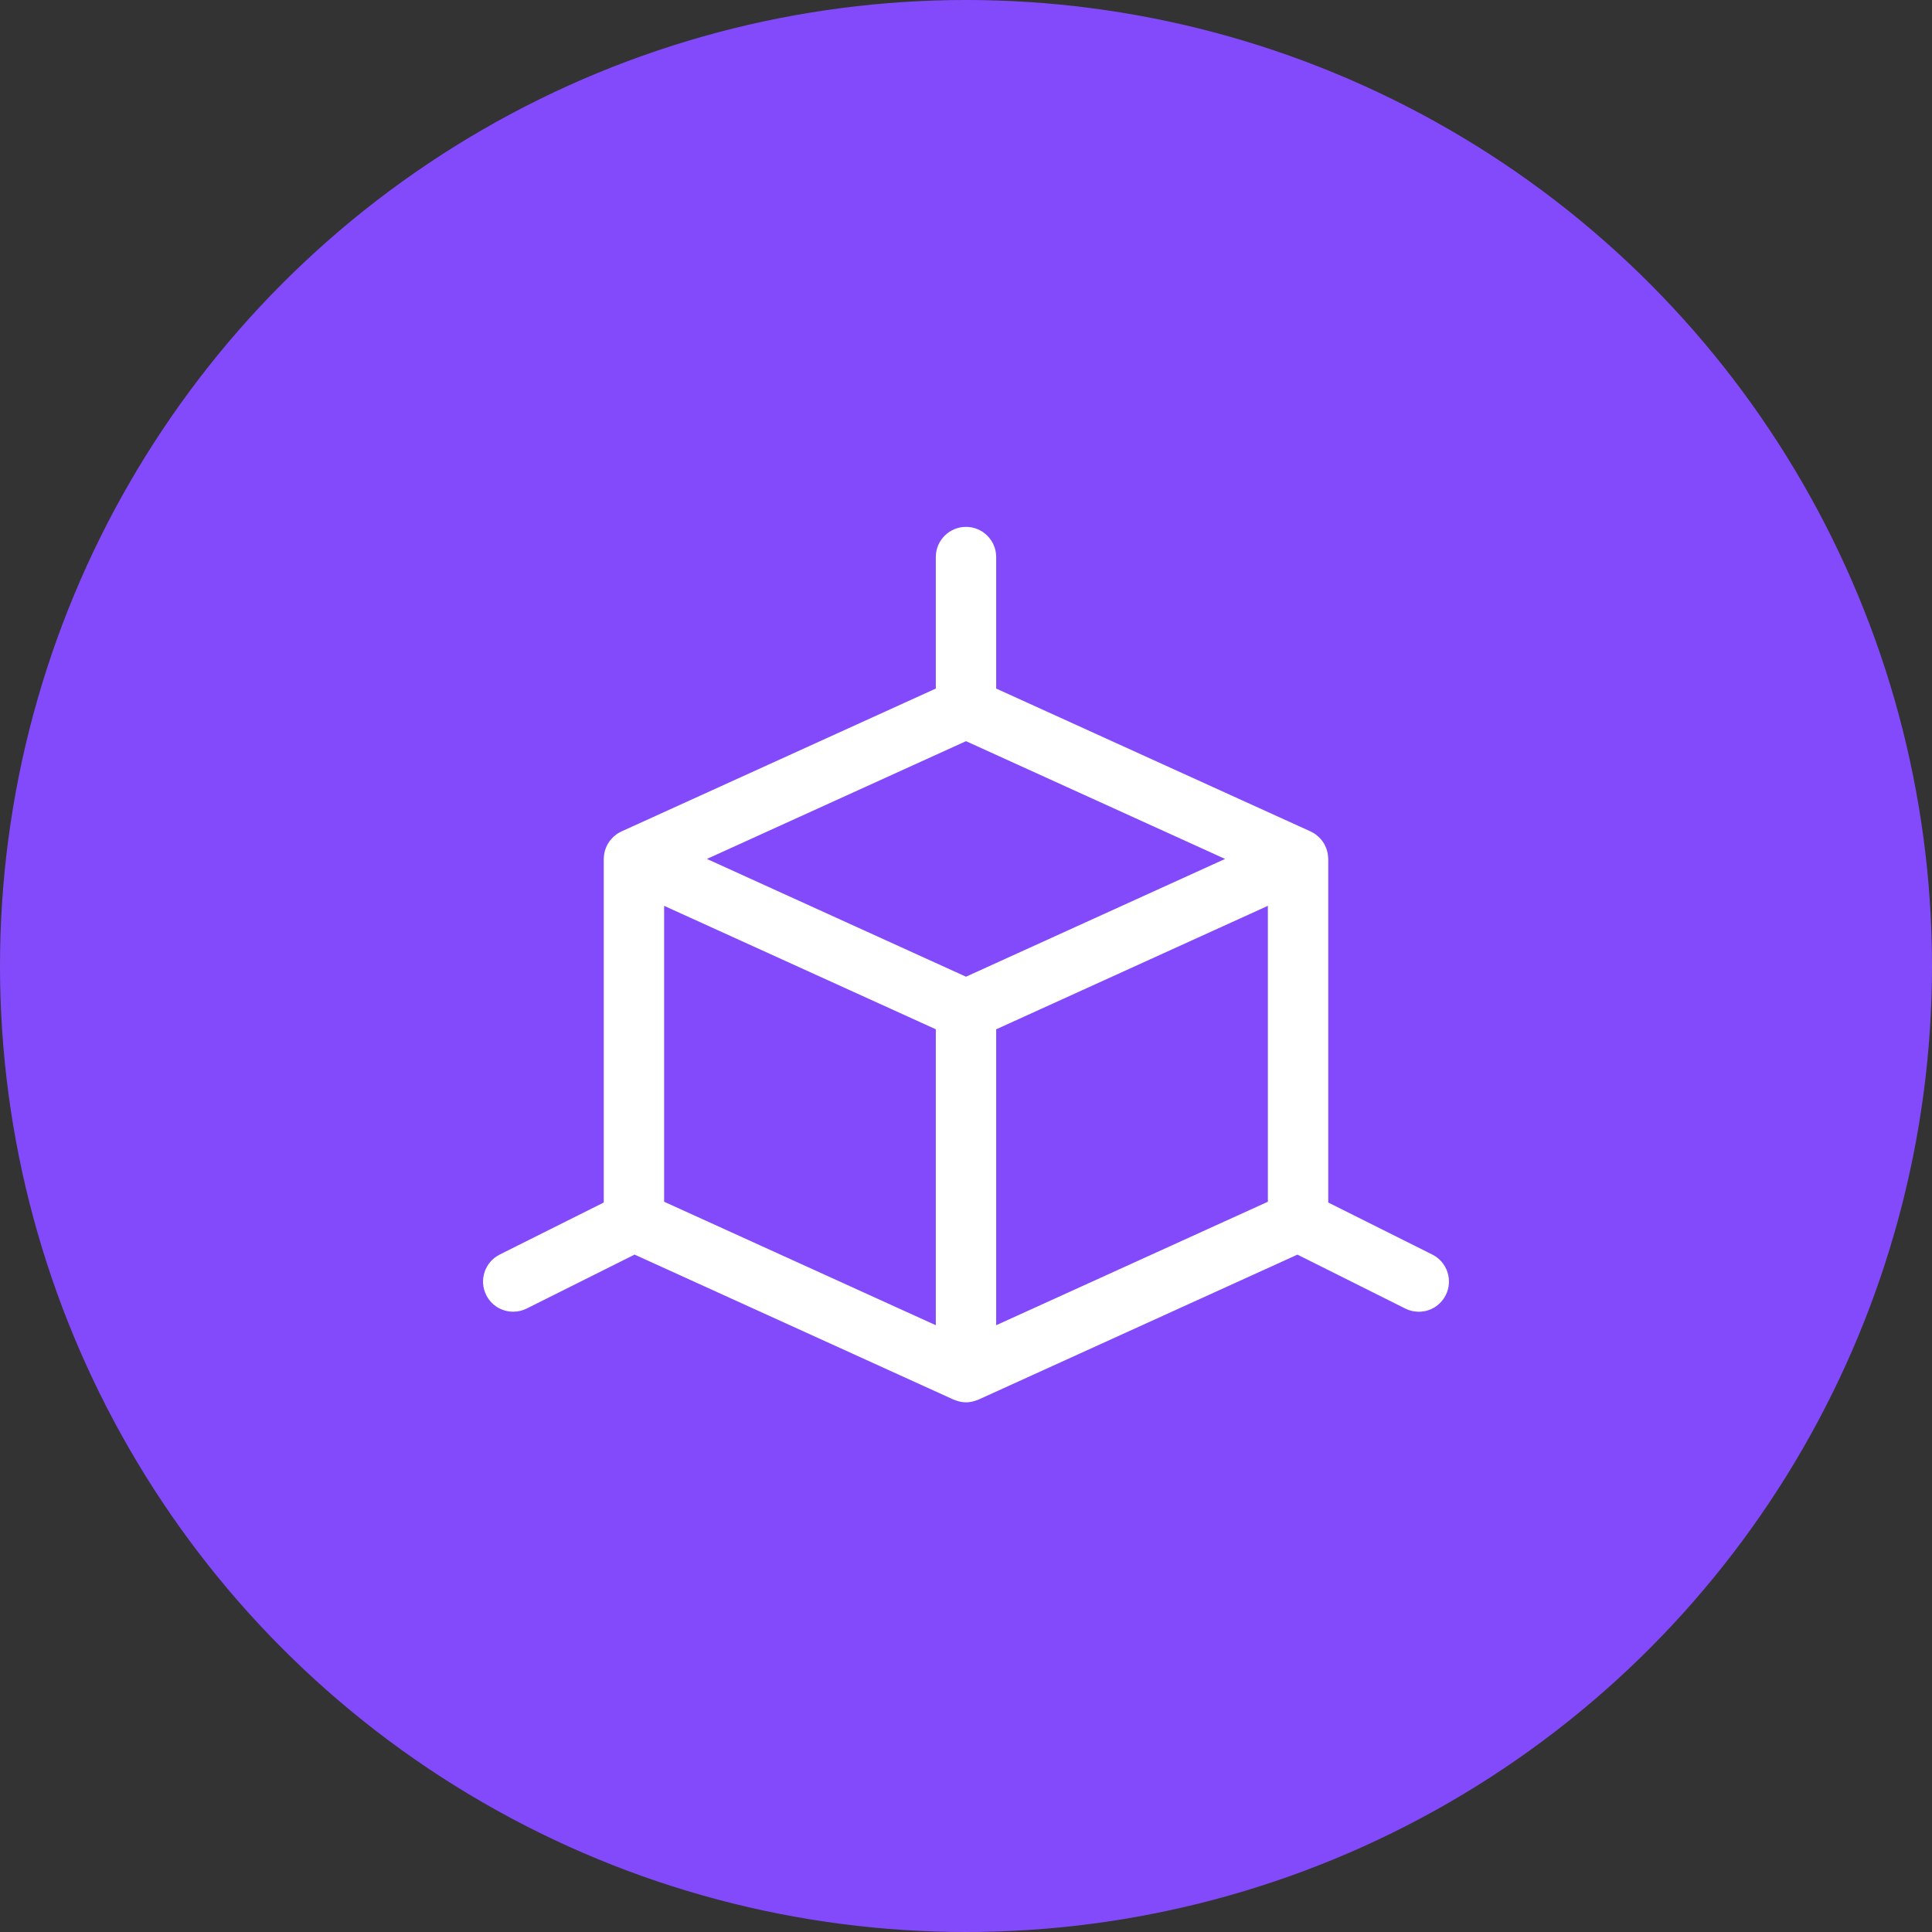
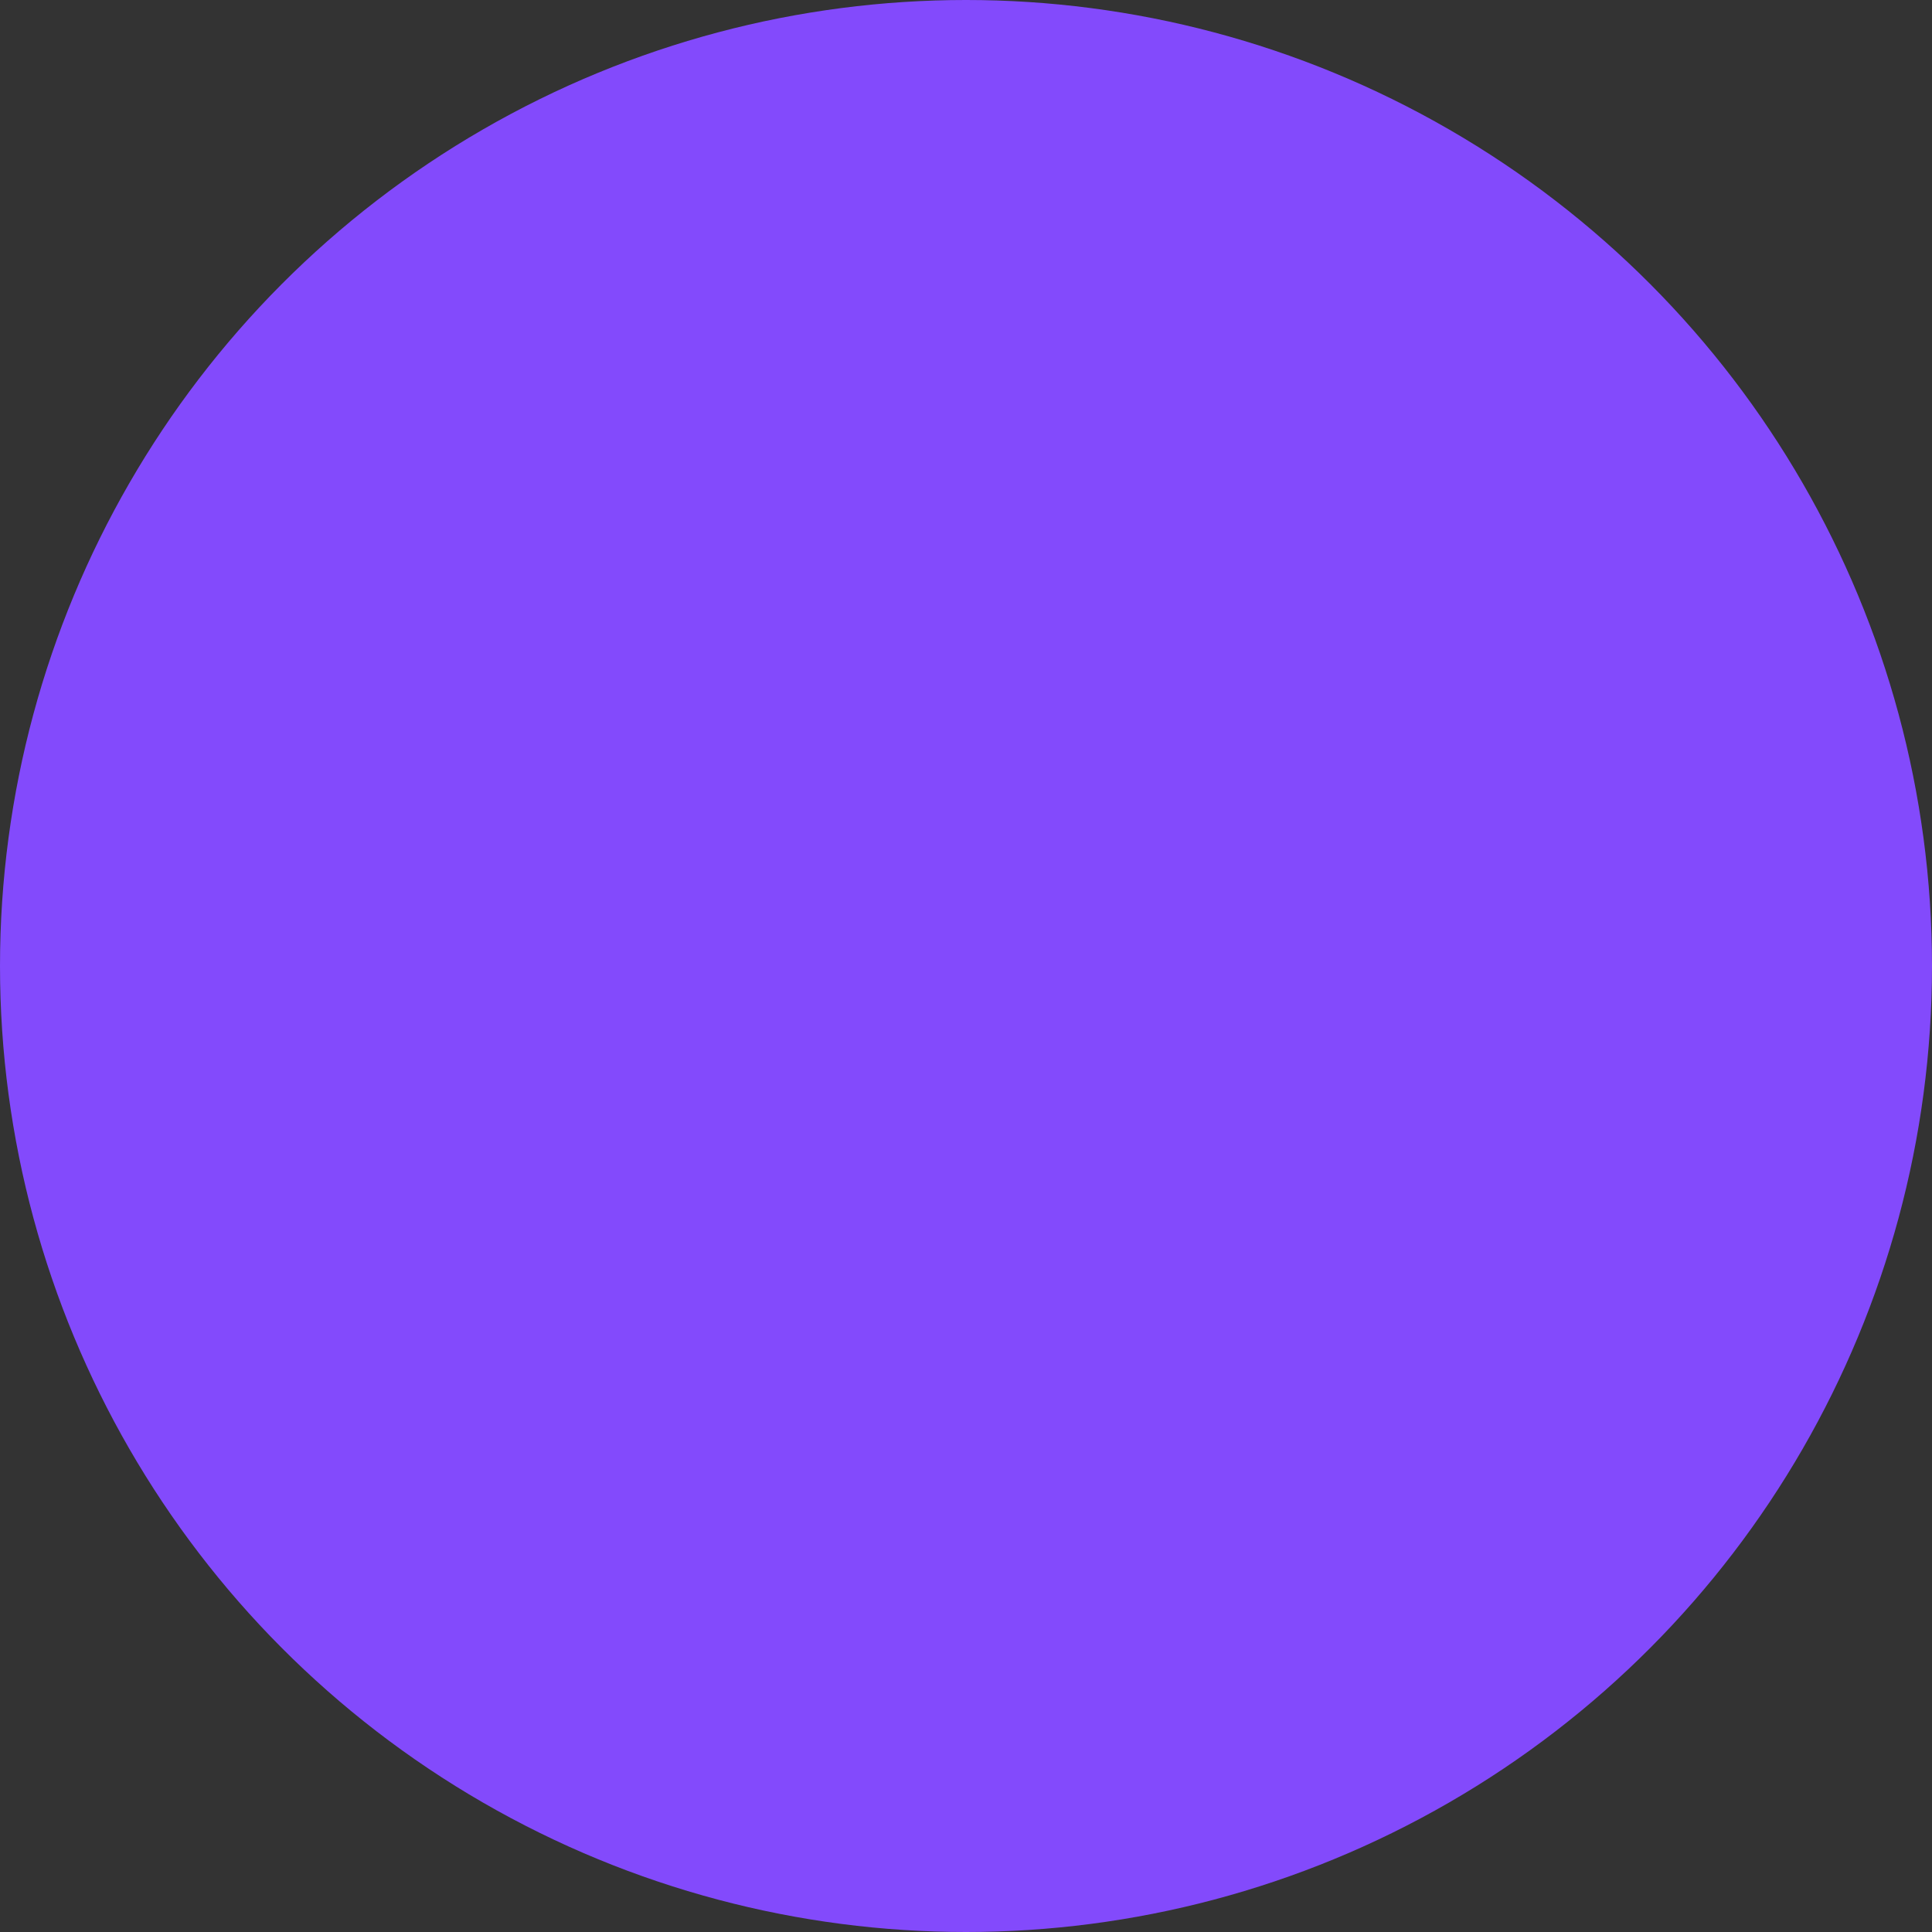
<svg xmlns="http://www.w3.org/2000/svg" width="96" height="96" viewBox="0 0 96 96" fill="none">
  <rect x="0" y="0" width="96" height="96" fill="#333333" stroke="none" />
  <circle cx="48" cy="48" r="48" fill="#834AFC" />
-   <path d="M48 69.68C47.878 69.68 47.756 69.664 47.624 69.628C47.586 69.618 47.544 69.604 47.502 69.588C47.478 69.582 47.43 69.566 47.384 69.546L31.532 62.34L26.172 65.02C25.964 65.124 25.732 65.178 25.502 65.178C24.93 65.178 24.416 64.86 24.16 64.35C23.79 63.61 24.092 62.708 24.83 62.338L30 59.752V42.68C30 42.652 30.002 42.618 30.006 42.588C30.012 42.506 30.022 42.43 30.038 42.354C30.046 42.318 30.056 42.284 30.066 42.25C30.09 42.17 30.12 42.094 30.156 42.02C30.164 42.006 30.192 41.95 30.2 41.936C30.306 41.75 30.454 41.586 30.628 41.462C30.648 41.446 30.668 41.432 30.686 41.42C30.71 41.404 30.74 41.388 30.772 41.372C30.8 41.354 30.84 41.332 30.88 41.314L46.5 34.214V27.68C46.5 26.852 47.172 26.18 48 26.18C48.828 26.18 49.5 26.852 49.5 27.68V34.214L65.122 41.314C65.146 41.326 65.198 41.352 65.23 41.372C65.258 41.386 65.288 41.402 65.31 41.416C65.338 41.434 65.362 41.452 65.384 41.47C65.56 41.6 65.698 41.758 65.8 41.934C65.812 41.954 65.836 42.004 65.846 42.026C65.88 42.098 65.91 42.17 65.932 42.246C65.944 42.286 65.954 42.324 65.962 42.364C65.978 42.43 65.988 42.506 65.992 42.584C65.998 42.616 66 42.652 66 42.68V59.752L71.17 62.338C71.91 62.708 72.21 63.61 71.84 64.35C71.584 64.862 71.07 65.18 70.498 65.18C70.268 65.18 70.036 65.126 69.83 65.022L64.468 62.342L48.62 69.546C48.588 69.562 48.508 69.588 48.474 69.598C48.456 69.606 48.414 69.618 48.37 69.63C48.244 69.664 48.122 69.68 48 69.68ZM49.5 65.85L63 59.714V45.01L49.5 51.146V65.85ZM46.5 65.85V51.144L33 45.01V59.714L46.5 65.85ZM48 48.532L60.874 42.68L48 36.828L35.126 42.68L48 48.532Z" fill="white" />
</svg>